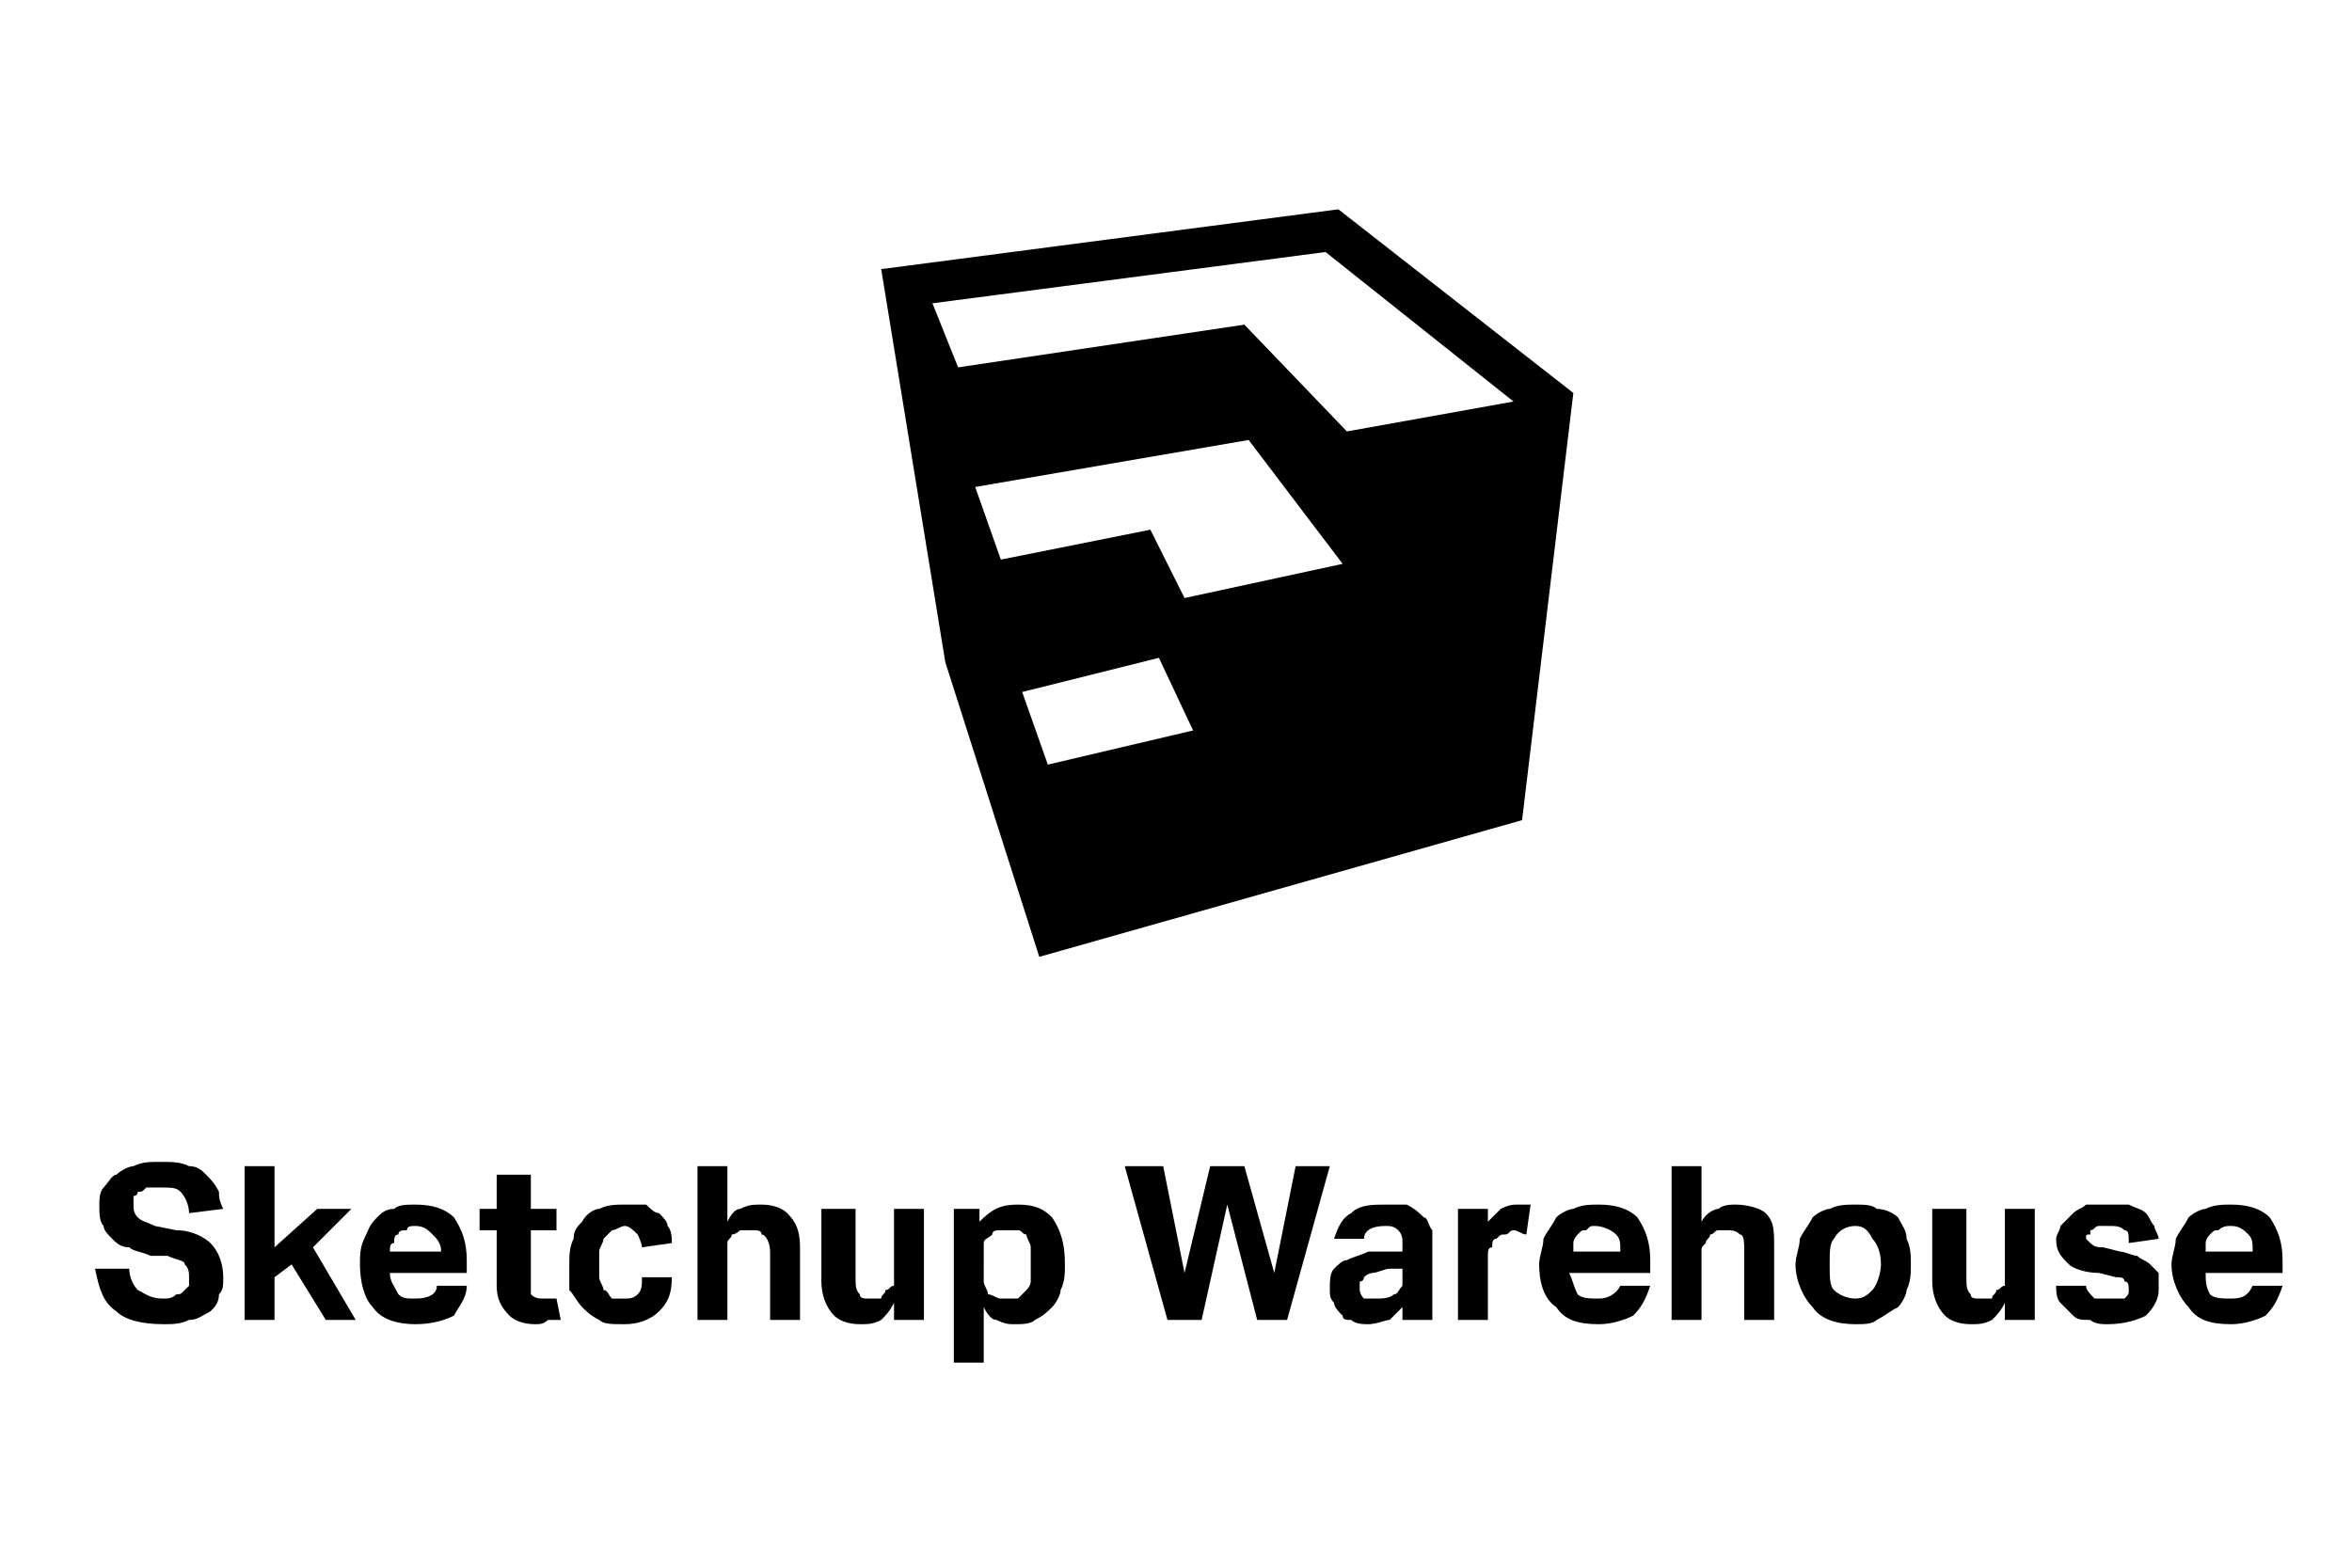
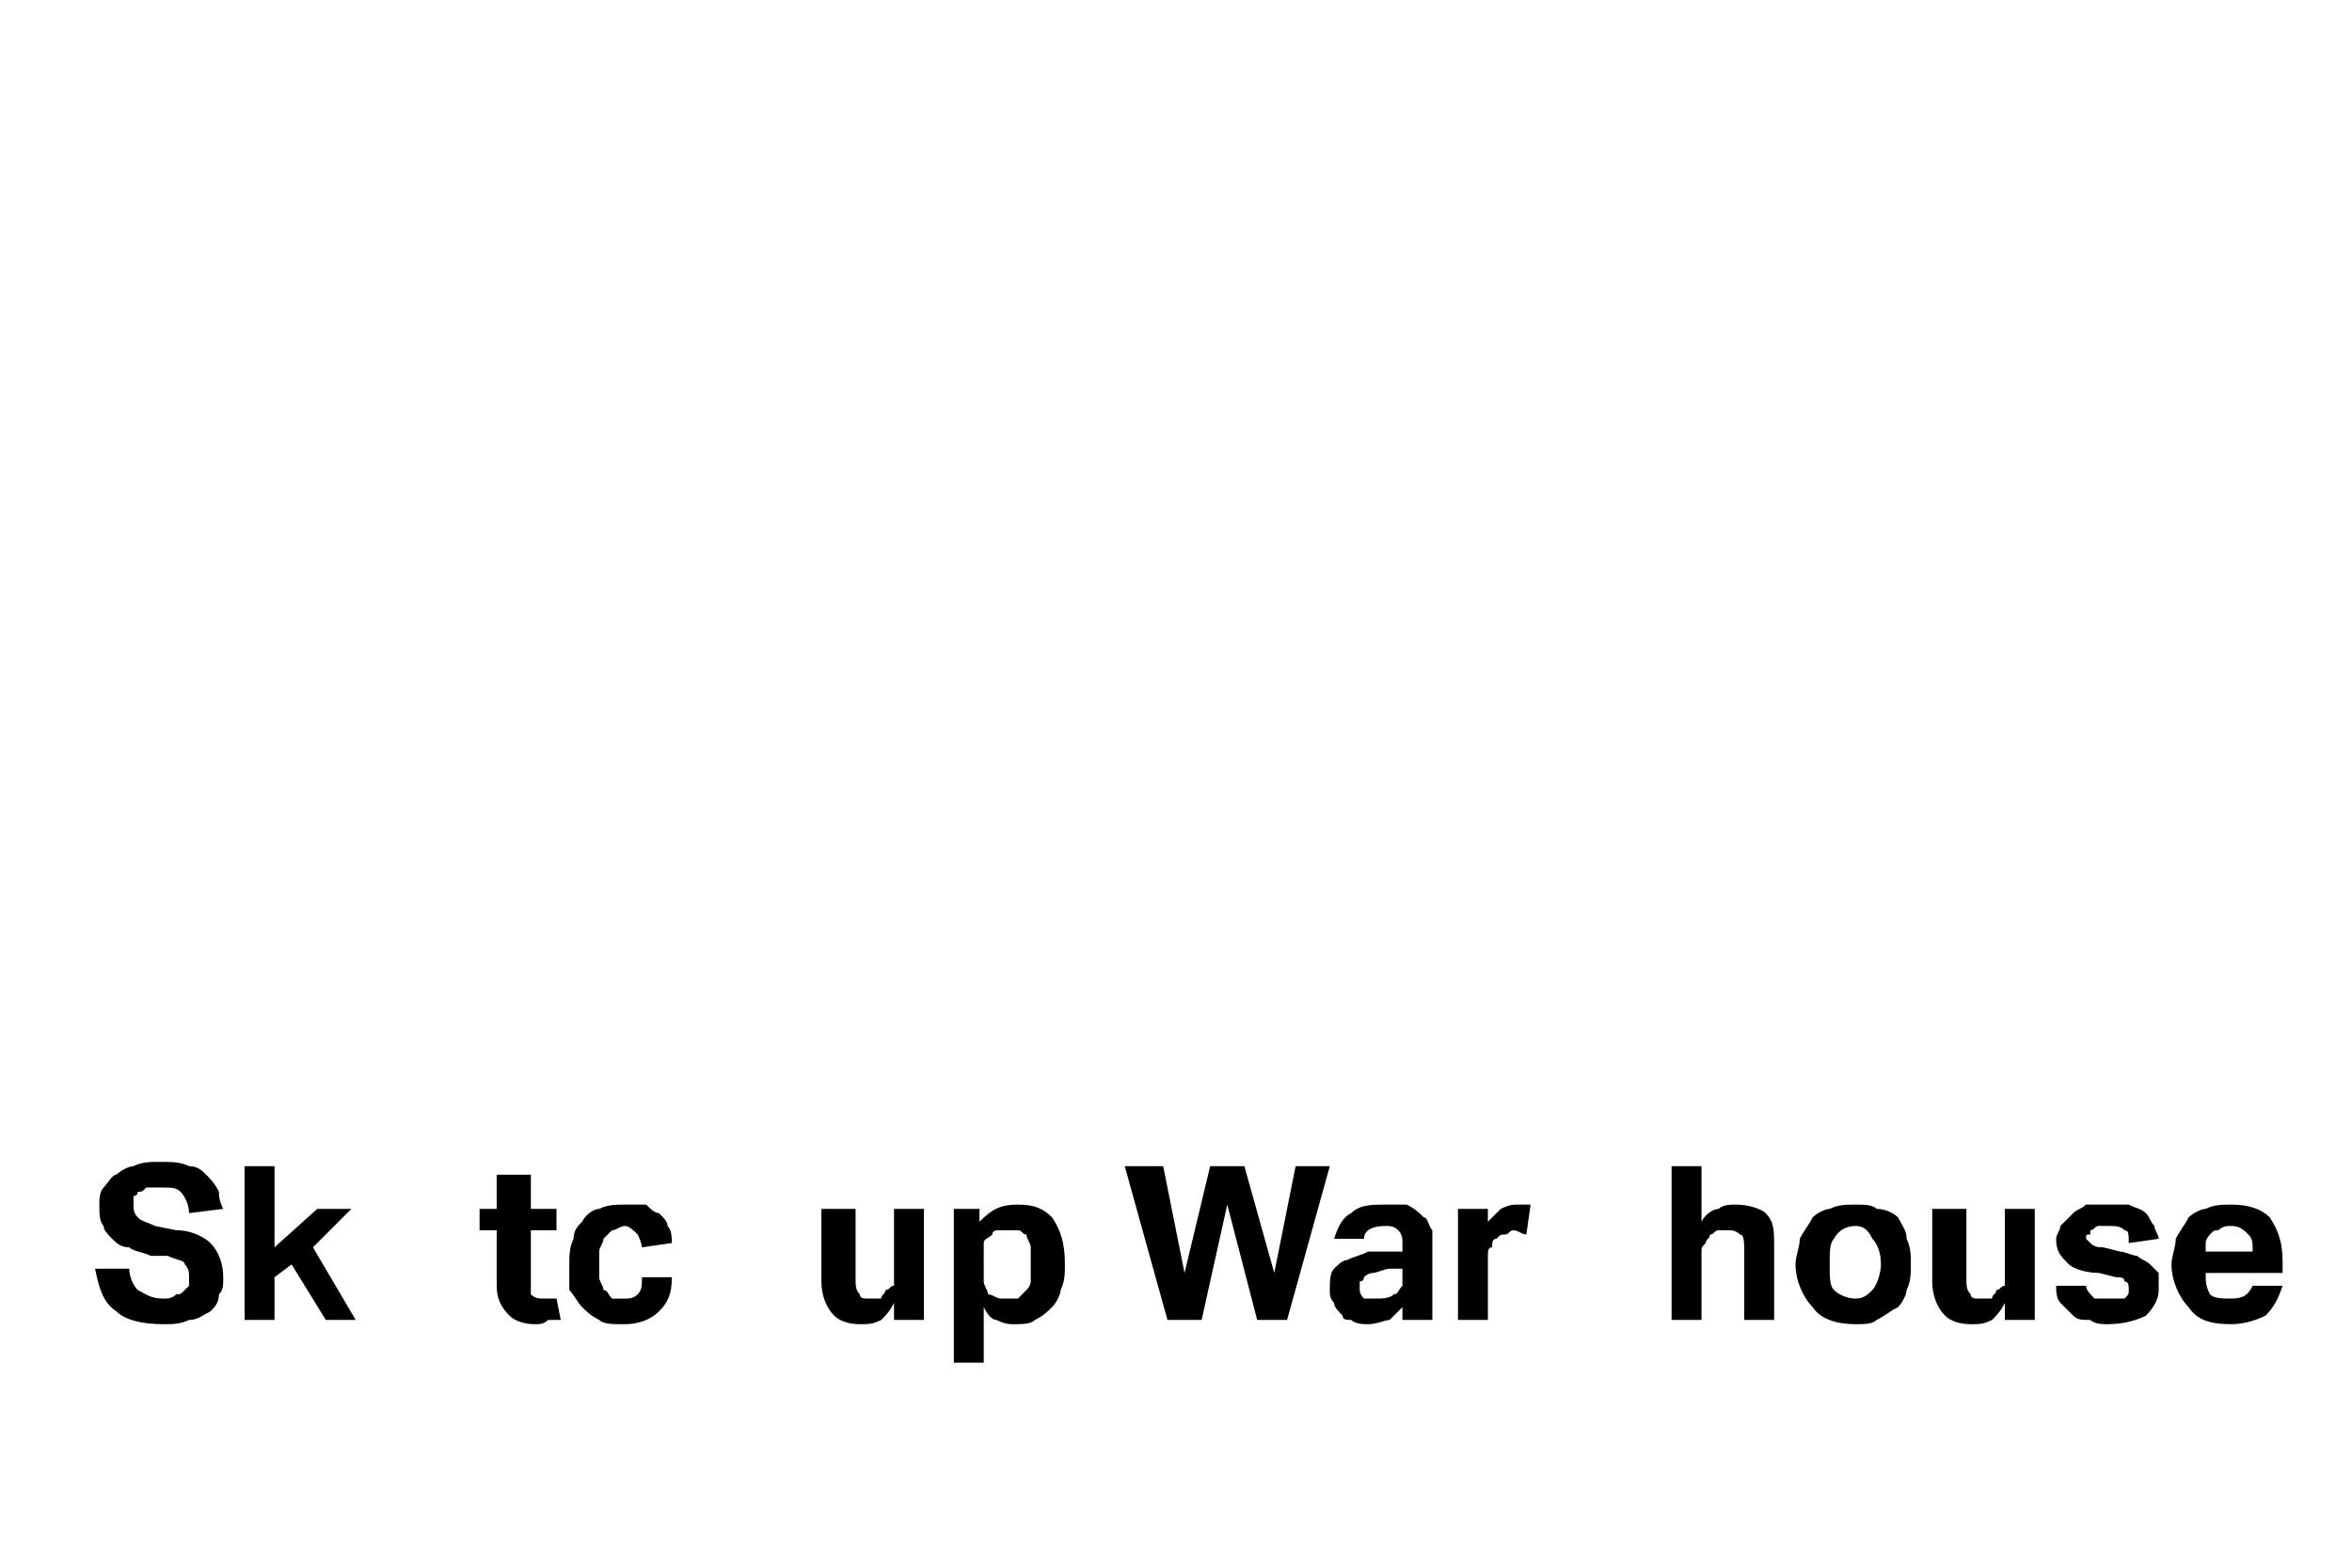
<svg xmlns="http://www.w3.org/2000/svg" xml:space="preserve" width="600px" height="400px" style="shape-rendering:geometricPrecision; text-rendering:geometricPrecision; image-rendering:optimizeQuality; fill-rule:evenodd; clip-rule:evenodd" viewBox="0 0 5.5 3.67">
  <defs>
    <style type="text/css">
   
    .fil0 {fill:none}
    .fil1 {fill:black;fill-rule:nonzero}
   
  </style>
  </defs>
  <g id="Ebene_x0020_1">
    <rect class="fil0" width="5.5" height="3.67" />
-     <path id="path4663-0" class="fil1" d="M3.13 0.49l-1.07 0.14 0 0 0.15 0.92 0.22 0.69 1.13 -0.32 0.12 -1 -0.55 -0.43zm-0.03 0.1l0.44 0.35 -0.39 0.07 -0.24 -0.25 -0.67 0.1 -0.06 -0.15 0.92 -0.12zm-0.18 0.44l0.22 0.29 -0.37 0.08 -0.08 -0.16 -0.35 0.07 -0.06 -0.17 0.64 -0.11zm-0.21 0.51l0.08 0.17 -0.34 0.08 -0.06 -0.17 0.32 -0.08z" />
    <path class="fil1" d="M0.3 2.97c0,0.02 0.01,0.04 0.02,0.05 0.02,0.01 0.03,0.02 0.06,0.02 0.01,0 0.02,0 0.03,-0.01 0.01,0 0.01,0 0.02,-0.01 0,0 0.01,-0.01 0.01,-0.01 0,-0.01 0,-0.01 0,-0.02 0,-0.01 0,-0.02 -0.01,-0.03 0,-0.01 -0.02,-0.01 -0.04,-0.02l-0.04 0c-0.02,-0.01 -0.04,-0.01 -0.05,-0.02 -0.02,0 -0.03,-0.01 -0.04,-0.02 -0.01,-0.01 -0.02,-0.02 -0.02,-0.03 -0.01,-0.01 -0.01,-0.03 -0.01,-0.05 0,-0.01 0,-0.03 0.01,-0.04 0.01,-0.01 0.02,-0.03 0.03,-0.03 0.01,-0.01 0.03,-0.02 0.04,-0.02 0.02,-0.01 0.04,-0.01 0.06,-0.01 0.03,0 0.05,0 0.07,0.01 0.02,0 0.03,0.01 0.04,0.02 0.01,0.01 0.02,0.02 0.03,0.04 0,0.01 0,0.02 0.01,0.04l-0.08 0.01c0,-0.02 -0.01,-0.04 -0.02,-0.05 -0.01,-0.01 -0.02,-0.01 -0.05,-0.01 -0.01,0 -0.02,0 -0.03,0 -0.01,0.01 -0.01,0.01 -0.02,0.01 0,0.01 -0.01,0.01 -0.01,0.01 0,0.01 0,0.01 0,0.02 0,0.01 0,0.02 0.01,0.03 0.01,0.01 0.02,0.01 0.04,0.02l0.05 0.01c0.04,0 0.07,0.02 0.08,0.03 0.02,0.02 0.03,0.05 0.03,0.08 0,0.02 0,0.03 -0.01,0.04 0,0.02 -0.01,0.03 -0.02,0.04 -0.02,0.01 -0.03,0.02 -0.05,0.02 -0.02,0.01 -0.04,0.01 -0.06,0.01 -0.05,0 -0.09,-0.01 -0.11,-0.03 -0.03,-0.02 -0.04,-0.05 -0.05,-0.1l0.08 0z" />
    <polygon id="1" class="fil1" points="0.57,2.73 0.64,2.73 0.64,2.92 0.74,2.83 0.82,2.83 0.73,2.92 0.83,3.09 0.76,3.09 0.68,2.96 0.64,2.99 0.64,3.09 0.57,3.09 " />
-     <path id="2" class="fil1" d="M1.09 3.01c0,0.03 -0.02,0.05 -0.03,0.07 -0.02,0.01 -0.05,0.02 -0.09,0.02 -0.04,0 -0.08,-0.01 -0.1,-0.04 -0.02,-0.02 -0.03,-0.06 -0.03,-0.1 0,-0.02 0,-0.04 0.01,-0.06 0.01,-0.02 0.01,-0.03 0.03,-0.05 0.01,-0.01 0.02,-0.02 0.04,-0.02 0.01,-0.01 0.03,-0.01 0.05,-0.01 0.04,0 0.07,0.01 0.09,0.03 0.02,0.03 0.03,0.06 0.03,0.1l0 0.03 -0.18 0c0,0.02 0.01,0.03 0.02,0.05 0.01,0.01 0.02,0.01 0.04,0.01 0.03,0 0.05,-0.01 0.05,-0.03l0.07 0zm-0.06 -0.08c0,-0.02 -0.01,-0.03 -0.02,-0.04 -0.01,-0.01 -0.02,-0.02 -0.04,-0.02 -0.01,0 -0.02,0 -0.02,0.01 -0.01,0 -0.02,0 -0.02,0.01 -0.01,0 -0.01,0.01 -0.01,0.02 -0.01,0 -0.01,0.01 -0.01,0.02l0.12 0z" />
    <path id="3" class="fil1" d="M1.16 2.88l-0.04 0 0 -0.05 0.04 0 0 -0.08 0.08 0 0 0.08 0.06 0 0 0.05 -0.06 0 0 0.12c0,0.02 0,0.03 0,0.03 0.01,0.01 0.02,0.01 0.03,0.01 0,0 0.01,0 0.01,0 0.01,0 0.01,0 0.02,0l0.01 0.05c-0.01,0 -0.02,0 -0.03,0 -0.01,0.01 -0.02,0.01 -0.03,0.01 -0.03,0 -0.05,-0.01 -0.06,-0.02 -0.02,-0.02 -0.03,-0.04 -0.03,-0.07l0 -0.13z" />
    <path id="4" class="fil1" d="M1.57 2.99c0,0.04 -0.01,0.06 -0.03,0.08 -0.02,0.02 -0.05,0.03 -0.08,0.03 -0.03,0 -0.05,0 -0.06,-0.01 -0.02,-0.01 -0.03,-0.02 -0.04,-0.03 -0.01,-0.01 -0.02,-0.03 -0.03,-0.04 0,-0.02 0,-0.04 0,-0.06 0,-0.02 0,-0.04 0.01,-0.06 0,-0.02 0.01,-0.03 0.02,-0.04 0.01,-0.02 0.03,-0.03 0.04,-0.03 0.02,-0.01 0.04,-0.01 0.06,-0.01 0.02,0 0.03,0 0.05,0 0.01,0.01 0.02,0.02 0.03,0.02 0.01,0.01 0.02,0.02 0.02,0.03 0.01,0.01 0.01,0.03 0.01,0.04l-0.07 0.01c0,-0.01 -0.01,-0.03 -0.01,-0.03 -0.01,-0.01 -0.02,-0.02 -0.03,-0.02 -0.01,0 -0.02,0.01 -0.03,0.01 -0.01,0.01 -0.01,0.01 -0.02,0.02 0,0.01 -0.01,0.02 -0.01,0.03 0,0.01 0,0.02 0,0.03 0,0.01 0,0.02 0,0.03 0,0.01 0.01,0.02 0.01,0.03 0.01,0 0.01,0.01 0.02,0.02 0.01,0 0.01,0 0.03,0 0.01,0 0.02,0 0.03,-0.01 0.01,-0.01 0.01,-0.02 0.01,-0.04l0.07 0z" />
-     <path id="5" class="fil1" d="M1.63 2.73l0.07 0 0 0.13c0.01,-0.02 0.02,-0.03 0.03,-0.03 0.02,-0.01 0.03,-0.01 0.05,-0.01 0.03,0 0.05,0.01 0.06,0.02 0.02,0.02 0.03,0.04 0.03,0.08l0 0.17 -0.07 0 0 -0.16c0,-0.02 -0.01,-0.04 -0.02,-0.04 0,-0.01 -0.01,-0.01 -0.02,-0.01 -0.01,0 -0.02,0 -0.03,0 0,0 -0.01,0.01 -0.02,0.01 0,0.01 -0.01,0.01 -0.01,0.02 0,0.01 0,0.01 0,0.02l0 0.16 -0.07 0 0 -0.36z" />
    <path id="6" class="fil1" d="M1.92 2.83l0.08 0 0 0.16c0,0.02 0,0.03 0.01,0.04 0,0.01 0.01,0.01 0.02,0.01 0.01,0 0.02,0 0.03,0 0,-0.01 0.01,-0.01 0.01,-0.02 0.01,0 0.01,-0.01 0.02,-0.01 0,-0.01 0,-0.02 0,-0.02l0 -0.16 0.07 0 0 0.26 -0.07 0 0 -0.04c-0.01,0.02 -0.02,0.03 -0.03,0.04 -0.02,0.01 -0.03,0.01 -0.05,0.01 -0.03,0 -0.05,-0.01 -0.06,-0.02 -0.02,-0.02 -0.03,-0.05 -0.03,-0.08l0 -0.17z" />
    <path id="7" class="fil1" d="M2.23 2.83l0.06 0 0 0.03c0.03,-0.03 0.05,-0.04 0.09,-0.04 0.04,0 0.06,0.01 0.08,0.03 0.02,0.03 0.03,0.06 0.03,0.11 0,0.02 0,0.04 -0.01,0.06 0,0.01 -0.01,0.03 -0.02,0.04 -0.01,0.01 -0.02,0.02 -0.04,0.03 -0.01,0.01 -0.03,0.01 -0.05,0.01 -0.01,0 -0.02,0 -0.04,-0.01 -0.01,0 -0.02,-0.01 -0.03,-0.03l0 0.13 -0.07 0 0 -0.36zm0.07 0.13c0,0.02 0,0.03 0,0.04 0,0.01 0.01,0.02 0.01,0.03 0.01,0 0.02,0.01 0.03,0.01 0,0 0.01,0 0.02,0 0,0 0.01,0 0.02,0 0.01,-0.01 0.01,-0.01 0.02,-0.02 0,0 0.01,-0.01 0.01,-0.02 0,-0.01 0,-0.03 0,-0.04 0,-0.02 0,-0.03 0,-0.04 0,-0.01 -0.01,-0.02 -0.01,-0.03 -0.01,0 -0.01,-0.01 -0.02,-0.01 -0.01,0 -0.01,0 -0.02,0 -0.01,0 -0.02,0 -0.02,0 -0.01,0 -0.02,0 -0.02,0.01 -0.01,0.01 -0.02,0.01 -0.02,0.02 0,0.01 0,0.03 0,0.04l0 0.01z" />
    <polygon id="8" class="fil1" points="2.63,2.73 2.72,2.73 2.77,2.98 2.83,2.73 2.91,2.73 2.98,2.98 3.03,2.73 3.11,2.73 3.01,3.09 2.94,3.09 2.87,2.82 2.81,3.09 2.73,3.09 " />
    <path id="9" class="fil1" d="M3.28 3.06c-0.01,0.01 -0.02,0.02 -0.03,0.03 -0.01,0 -0.03,0.01 -0.05,0.01 -0.01,0 -0.03,0 -0.04,-0.01 -0.01,0 -0.02,0 -0.02,-0.01 -0.01,-0.01 -0.02,-0.02 -0.02,-0.03 -0.01,-0.01 -0.01,-0.02 -0.01,-0.03 0,-0.02 0,-0.04 0.01,-0.05 0.01,-0.01 0.02,-0.02 0.03,-0.02 0.02,-0.01 0.03,-0.01 0.05,-0.02 0.02,0 0.03,0 0.05,0l0.03 0 0 -0.02c0,-0.01 0,-0.02 -0.01,-0.03 -0.01,-0.01 -0.02,-0.01 -0.03,-0.01 -0.03,0 -0.05,0.01 -0.05,0.03l-0.07 0c0.01,-0.03 0.02,-0.05 0.04,-0.06 0.02,-0.02 0.05,-0.02 0.08,-0.02 0.02,0 0.04,0 0.05,0 0.02,0.01 0.03,0.02 0.04,0.03 0.01,0 0.01,0.02 0.02,0.03 0,0.01 0,0.03 0,0.04l0 0.17 -0.07 0 0 -0.03zm0 -0.09l-0.03 0c-0.01,0 -0.03,0.01 -0.04,0.01 0,0 -0.01,0 -0.02,0.01 0,0 0,0.01 -0.01,0.01 0,0 0,0.01 0,0.02 0,0 0,0.01 0.01,0.02 0.01,0 0.01,0 0.03,0 0.01,0 0.03,0 0.04,-0.01 0.01,0 0.01,-0.01 0.02,-0.02 0,0 0,-0.01 0,-0.02l0 -0.02z" />
    <path id="10" class="fil1" d="M3.41 2.83l0.07 0 0 0.03c0.01,-0.01 0.02,-0.02 0.03,-0.03 0.02,-0.01 0.03,-0.01 0.04,-0.01 0.01,0 0.02,0 0.02,0 0,0 0.01,0 0.01,0l-0.01 0.07c-0.01,0 -0.02,-0.01 -0.03,-0.01 -0.01,0 -0.01,0.01 -0.02,0.01 -0.01,0 -0.01,0 -0.02,0.01 -0.01,0 -0.01,0.01 -0.01,0.02 -0.01,0 -0.01,0.01 -0.01,0.02l0 0.15 -0.07 0 0 -0.26z" />
-     <path id="11" class="fil1" d="M3.86 3.01c-0.01,0.03 -0.02,0.05 -0.04,0.07 -0.02,0.01 -0.05,0.02 -0.08,0.02 -0.05,0 -0.08,-0.01 -0.1,-0.04 -0.03,-0.02 -0.04,-0.06 -0.04,-0.1 0,-0.02 0.01,-0.04 0.01,-0.06 0.01,-0.02 0.02,-0.03 0.03,-0.05 0.01,-0.01 0.03,-0.02 0.04,-0.02 0.02,-0.01 0.04,-0.01 0.06,-0.01 0.04,0 0.07,0.01 0.09,0.03 0.02,0.03 0.03,0.06 0.03,0.1l0 0.03 -0.19 0c0.01,0.02 0.01,0.03 0.02,0.05 0.01,0.01 0.03,0.01 0.05,0.01 0.02,0 0.04,-0.01 0.05,-0.03l0.07 0zm-0.07 -0.08c0,-0.02 0,-0.03 -0.01,-0.04 -0.01,-0.01 -0.03,-0.02 -0.05,-0.02 -0.01,0 -0.01,0 -0.02,0.01 -0.01,0 -0.01,0 -0.02,0.01 0,0 -0.01,0.01 -0.01,0.02 0,0 0,0.01 0,0.02l0.11 0z" />
    <path id="12" class="fil1" d="M3.91 2.73l0.07 0 0 0.13c0.01,-0.02 0.03,-0.03 0.04,-0.03 0.01,-0.01 0.03,-0.01 0.04,-0.01 0.03,0 0.06,0.01 0.07,0.02 0.02,0.02 0.02,0.04 0.02,0.08l0 0.17 -0.07 0 0 -0.16c0,-0.02 0,-0.04 -0.01,-0.04 -0.01,-0.01 -0.02,-0.01 -0.03,-0.01 -0.01,0 -0.01,0 -0.02,0 -0.01,0 -0.01,0.01 -0.02,0.01 0,0.01 -0.01,0.01 -0.01,0.02 -0.01,0.01 -0.01,0.01 -0.01,0.02l0 0.16 -0.07 0 0 -0.36z" />
    <path id="13" class="fil1" d="M4.34 3.1c-0.04,0 -0.08,-0.01 -0.1,-0.04 -0.02,-0.02 -0.04,-0.06 -0.04,-0.1 0,-0.02 0.01,-0.04 0.01,-0.06 0.01,-0.02 0.02,-0.03 0.03,-0.05 0.01,-0.01 0.03,-0.02 0.04,-0.02 0.02,-0.01 0.04,-0.01 0.06,-0.01 0.02,0 0.04,0 0.05,0.01 0.02,0 0.04,0.01 0.05,0.02 0.01,0.02 0.02,0.03 0.02,0.05 0.01,0.02 0.01,0.04 0.01,0.06 0,0.02 0,0.04 -0.01,0.06 0,0.01 -0.01,0.03 -0.02,0.04 -0.02,0.01 -0.03,0.02 -0.05,0.03 -0.01,0.01 -0.03,0.01 -0.05,0.01zm0 -0.06c0.02,0 0.03,-0.01 0.04,-0.02 0.01,-0.01 0.02,-0.04 0.02,-0.06 0,-0.03 -0.01,-0.05 -0.02,-0.06 -0.01,-0.02 -0.02,-0.03 -0.04,-0.03 -0.02,0 -0.04,0.01 -0.05,0.03 -0.01,0.01 -0.01,0.03 -0.01,0.06 0,0.03 0,0.05 0.01,0.06 0.01,0.01 0.03,0.02 0.05,0.02z" />
    <path id="14" class="fil1" d="M4.52 2.83l0.08 0 0 0.16c0,0.02 0,0.03 0.01,0.04 0,0.01 0.01,0.01 0.02,0.01 0.01,0 0.02,0 0.03,0 0,-0.01 0.01,-0.01 0.01,-0.02 0.01,0 0.01,-0.01 0.02,-0.01 0,-0.01 0,-0.02 0,-0.02l0 -0.16 0.07 0 0 0.26 -0.07 0 0 -0.04c-0.01,0.02 -0.02,0.03 -0.03,0.04 -0.02,0.01 -0.03,0.01 -0.05,0.01 -0.03,0 -0.05,-0.01 -0.06,-0.02 -0.02,-0.02 -0.03,-0.05 -0.03,-0.08l0 -0.17z" />
    <path id="15" class="fil1" d="M4.88 3.01c0,0.01 0.01,0.02 0.02,0.03 0.01,0 0.02,0 0.03,0 0.02,0 0.03,0 0.04,0 0.01,-0.01 0.01,-0.01 0.01,-0.02 0,-0.01 0,-0.02 -0.01,-0.02 0,-0.01 -0.01,-0.01 -0.02,-0.01l-0.04 -0.01c-0.03,0 -0.06,-0.01 -0.07,-0.02 -0.02,-0.02 -0.03,-0.03 -0.03,-0.06 0,-0.01 0.01,-0.02 0.01,-0.03 0.01,-0.01 0.02,-0.02 0.03,-0.03 0.01,-0.01 0.02,-0.01 0.03,-0.02 0.02,0 0.03,0 0.05,0 0.02,0 0.04,0 0.05,0 0.02,0.01 0.03,0.01 0.04,0.02 0.01,0.01 0.01,0.02 0.02,0.03 0,0.01 0.01,0.02 0.01,0.03l-0.07 0.01c0,-0.02 0,-0.03 -0.01,-0.03 -0.01,-0.01 -0.02,-0.01 -0.04,-0.01 -0.01,0 -0.02,0 -0.02,0 -0.01,0 -0.01,0.01 -0.02,0.01 0,0 0,0 0,0.01 -0.01,0 -0.01,0 -0.01,0.01 0,0 0.01,0.01 0.01,0.01 0.01,0.01 0.02,0.01 0.03,0.01l0.04 0.01c0.01,0 0.03,0.01 0.04,0.01 0.01,0.01 0.02,0.01 0.03,0.02 0.01,0.01 0.01,0.01 0.02,0.02 0,0.01 0,0.02 0,0.04 0,0.02 -0.01,0.04 -0.03,0.06 -0.02,0.01 -0.05,0.02 -0.09,0.02 -0.01,0 -0.03,0 -0.04,-0.01 -0.02,0 -0.03,0 -0.04,-0.01 -0.01,-0.01 -0.02,-0.02 -0.03,-0.03 -0.01,-0.01 -0.01,-0.03 -0.01,-0.04l0.07 0z" />
    <path id="16" class="fil1" d="M5.34 3.01c-0.01,0.03 -0.02,0.05 -0.04,0.07 -0.02,0.01 -0.05,0.02 -0.08,0.02 -0.05,0 -0.08,-0.01 -0.1,-0.04 -0.02,-0.02 -0.04,-0.06 -0.04,-0.1 0,-0.02 0.01,-0.04 0.01,-0.06 0.01,-0.02 0.02,-0.03 0.03,-0.05 0.01,-0.01 0.03,-0.02 0.04,-0.02 0.02,-0.01 0.04,-0.01 0.06,-0.01 0.04,0 0.07,0.01 0.09,0.03 0.02,0.03 0.03,0.06 0.03,0.1l0 0.03 -0.18 0c0,0.02 0,0.03 0.01,0.05 0.01,0.01 0.03,0.01 0.05,0.01 0.03,0 0.04,-0.01 0.05,-0.03l0.07 0zm-0.07 -0.08c0,-0.02 0,-0.03 -0.01,-0.04 -0.01,-0.01 -0.02,-0.02 -0.04,-0.02 -0.01,0 -0.02,0 -0.03,0.01 -0.01,0 -0.01,0 -0.02,0.01 0,0 -0.01,0.01 -0.01,0.02 0,0 0,0.01 0,0.02l0.11 0z" />
  </g>
</svg>